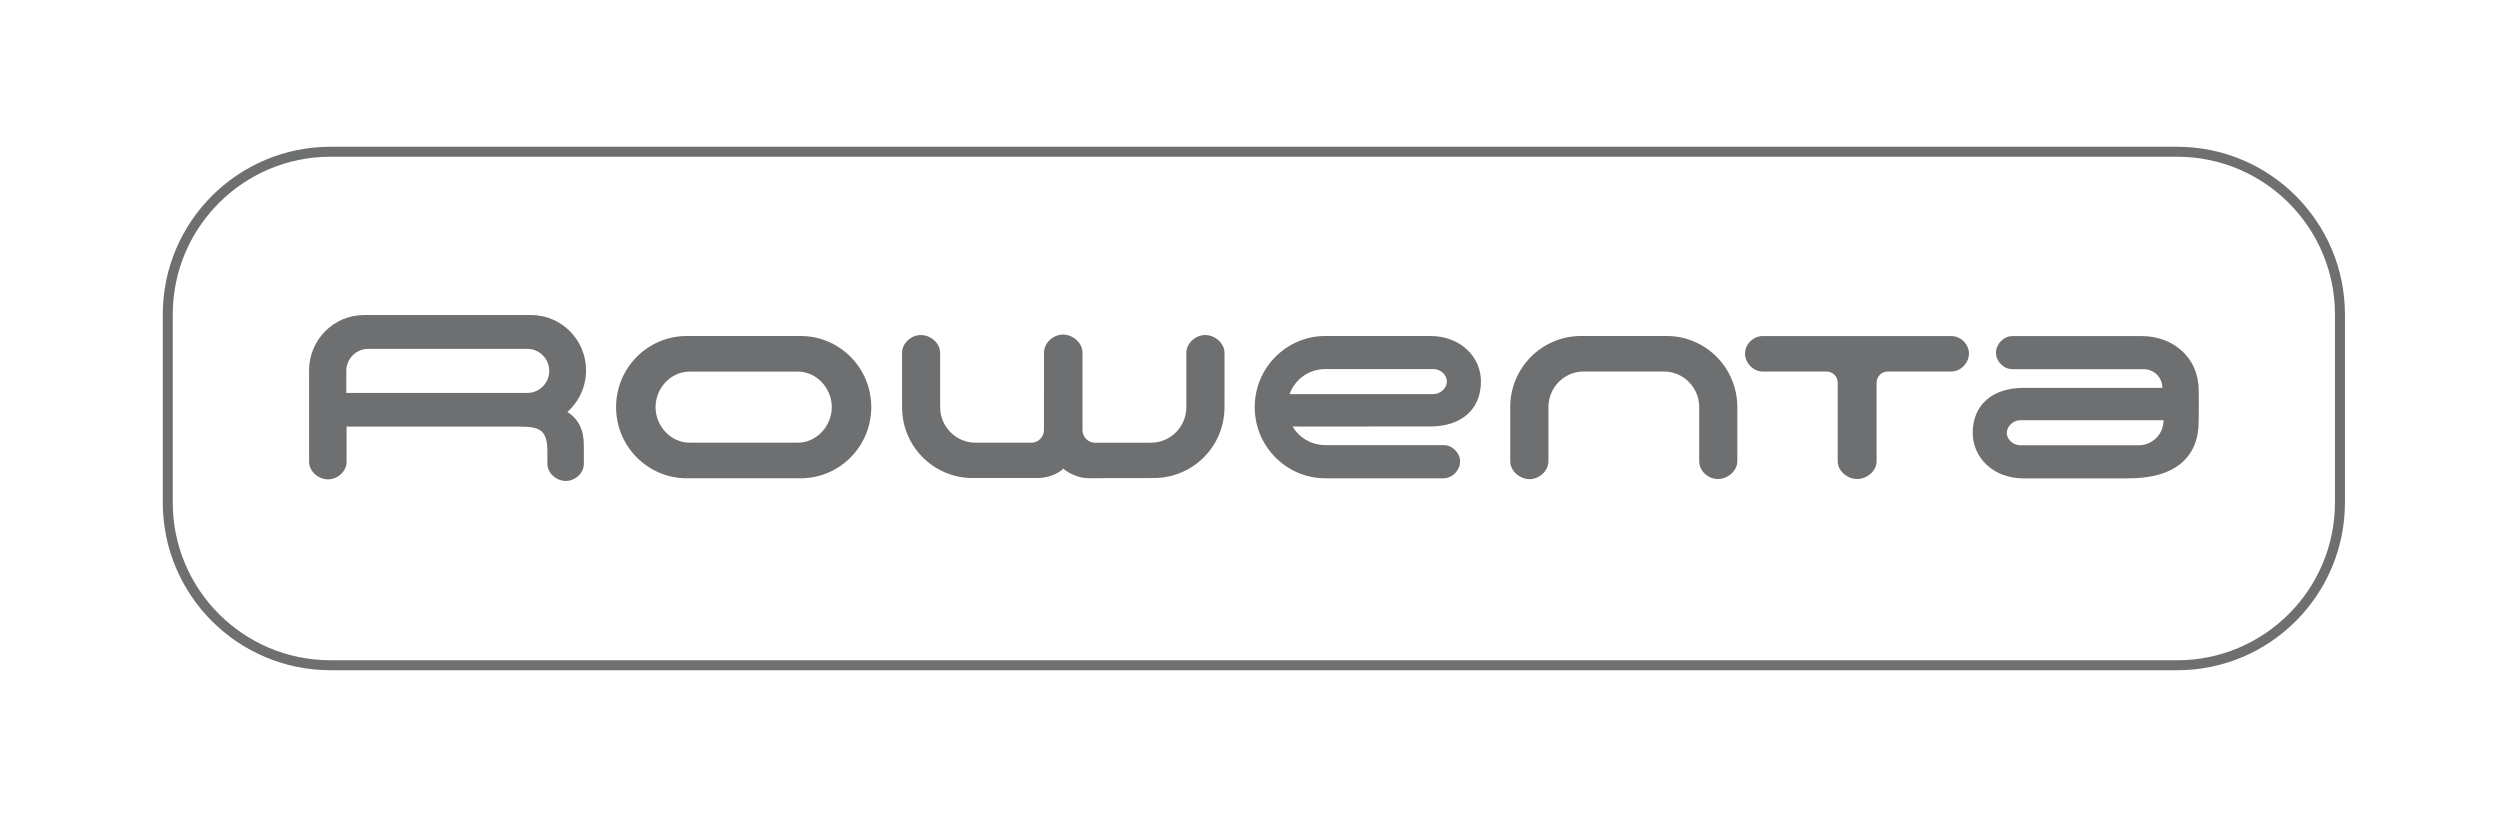
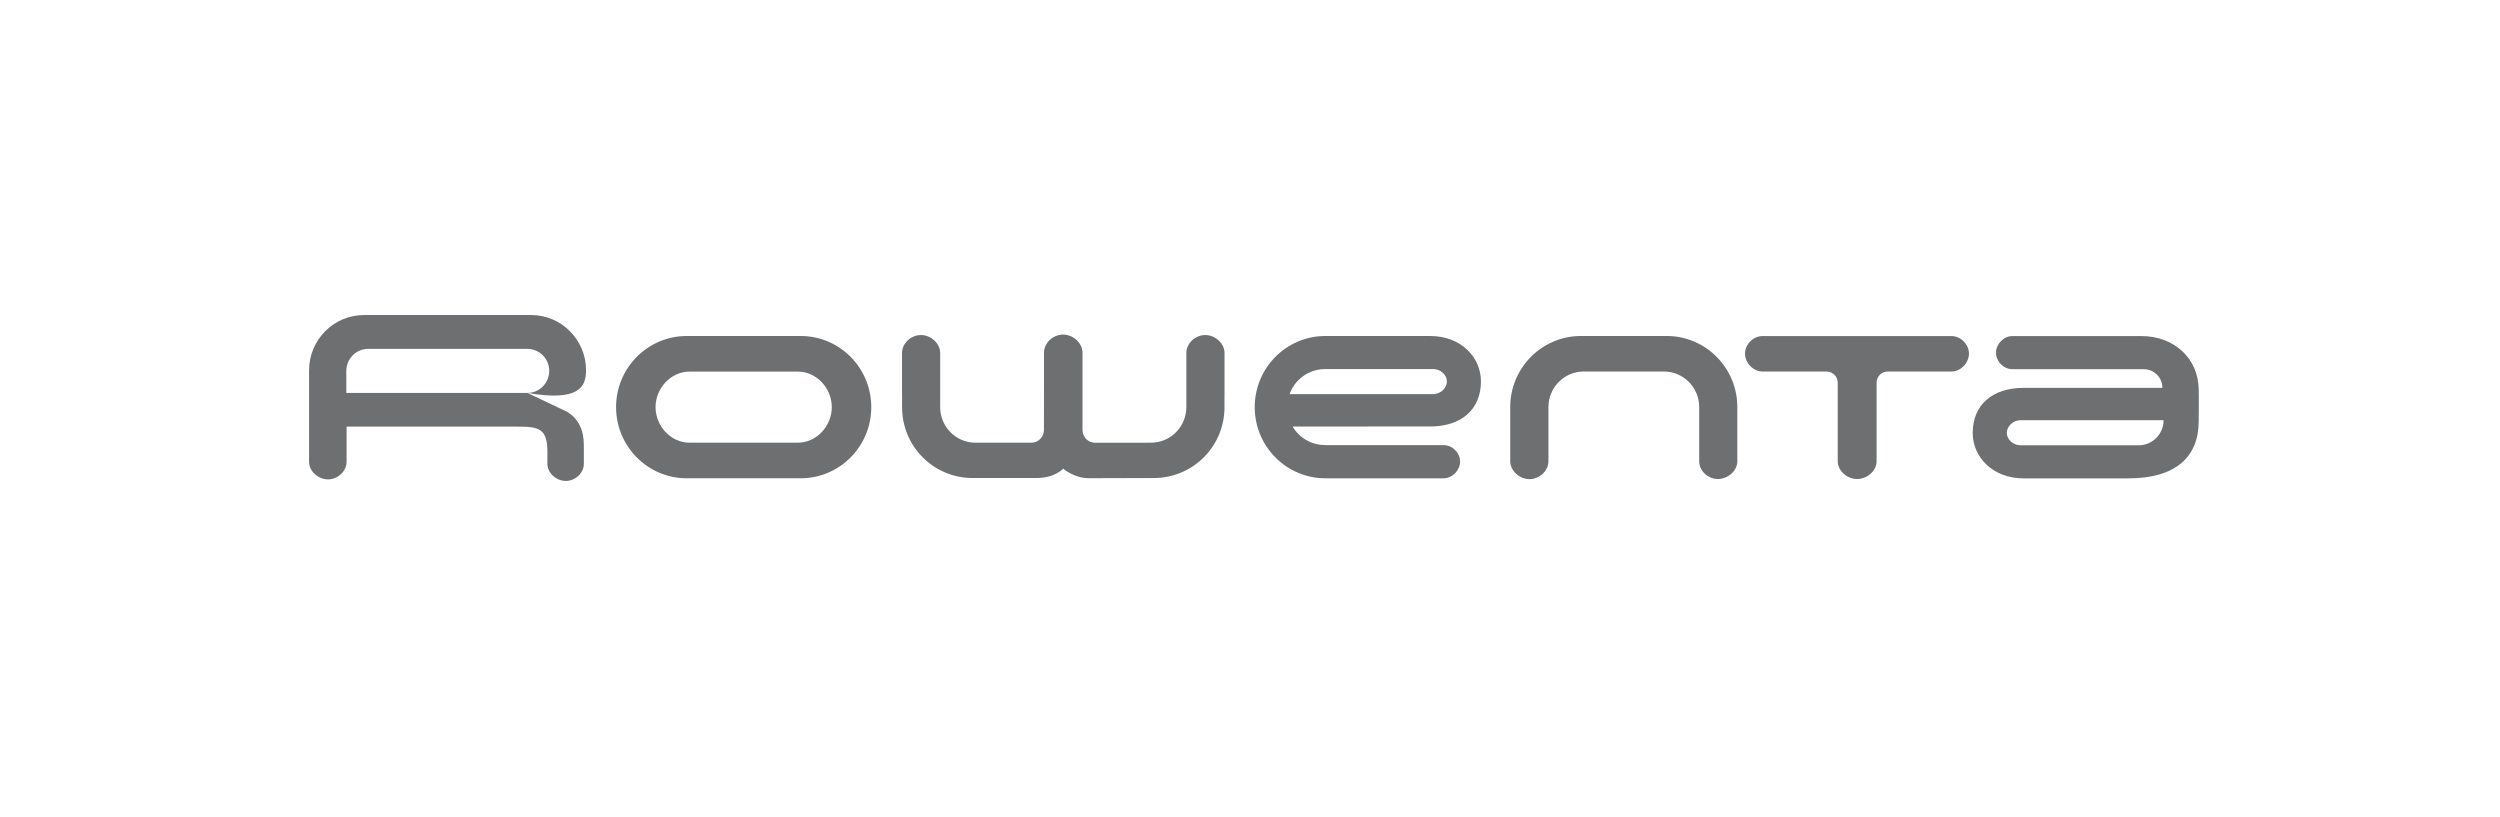
<svg xmlns="http://www.w3.org/2000/svg" width="153" height="50" viewBox="0 0 153 50" fill="none">
  <path d="M130.897 27.252H123.656C123.2 27.252 122.816 26.887 122.816 26.493C122.816 26.096 123.2 25.716 123.656 25.716H132.405L132.401 25.72H132.41C132.41 26.562 131.733 27.247 130.897 27.252ZM134.56 23.878C134.56 21.899 133.019 20.567 131.054 20.567H123.16C122.609 20.567 122.154 21.073 122.154 21.59C122.154 22.107 122.609 22.594 123.16 22.594L131.209 22.597C131.833 22.597 132.338 23.107 132.338 23.735H132.335L132.338 23.738H123.836C121.928 23.738 120.73 24.785 120.73 26.493C120.73 27.984 121.965 29.276 123.836 29.276H130.251C133.129 29.276 134.56 27.984 134.56 25.776C134.56 25.674 134.578 24.117 134.56 23.878Z" fill="#6D6F71" />
-   <path d="M32.273 24.047H21.194V22.7C21.194 21.956 21.795 21.351 22.531 21.351H32.273C33.013 21.351 33.613 21.956 33.613 22.7C33.613 23.443 33.013 24.047 32.273 24.047ZM34.724 25.21C35.423 24.591 35.867 23.679 35.867 22.666C35.867 20.796 34.36 19.28 32.505 19.28H22.279C20.423 19.28 18.915 20.796 18.915 22.666V28.262C18.915 28.849 19.489 29.338 20.075 29.338C20.662 29.338 21.211 28.849 21.211 28.262V26.11H31.727C32.964 26.11 33.481 26.245 33.5 27.561V28.385C33.501 28.961 34.057 29.434 34.627 29.434C35.197 29.434 35.731 28.961 35.731 28.385V27.239C35.731 26.291 35.388 25.633 34.724 25.21Z" fill="#6D6F71" />
+   <path d="M32.273 24.047H21.194V22.7C21.194 21.956 21.795 21.351 22.531 21.351H32.273C33.013 21.351 33.613 21.956 33.613 22.7C33.613 23.443 33.013 24.047 32.273 24.047ZC35.423 24.591 35.867 23.679 35.867 22.666C35.867 20.796 34.36 19.28 32.505 19.28H22.279C20.423 19.28 18.915 20.796 18.915 22.666V28.262C18.915 28.849 19.489 29.338 20.075 29.338C20.662 29.338 21.211 28.849 21.211 28.262V26.11H31.727C32.964 26.11 33.481 26.245 33.5 27.561V28.385C33.501 28.961 34.057 29.434 34.627 29.434C35.197 29.434 35.731 28.961 35.731 28.385V27.239C35.731 26.291 35.388 25.633 34.724 25.21Z" fill="#6D6F71" />
  <path d="M119.419 20.566H107.876C107.284 20.566 106.795 21.084 106.795 21.64C106.795 22.196 107.284 22.738 107.876 22.738L111.79 22.739C112.165 22.739 112.469 23.045 112.469 23.422V28.23C112.469 28.831 113.059 29.316 113.658 29.316C114.254 29.316 114.847 28.831 114.847 28.23H114.848V23.42C114.848 23.043 115.151 22.738 115.524 22.738H119.419C120.012 22.738 120.501 22.196 120.501 21.64C120.501 21.084 120.012 20.566 119.419 20.566Z" fill="#6D6F71" />
  <path d="M102.069 20.563H96.686C94.328 20.601 92.426 22.533 92.426 24.914V28.227C92.426 28.827 93.01 29.324 93.607 29.324C94.204 29.324 94.761 28.827 94.764 28.227V24.914C94.764 23.712 95.73 22.736 96.926 22.736H101.827C103.024 22.736 103.991 23.712 103.991 24.914V28.227C103.991 28.827 104.536 29.315 105.132 29.315C105.731 29.315 106.324 28.827 106.324 28.227V24.914C106.324 22.533 104.427 20.601 102.069 20.563Z" fill="#6D6F71" />
  <path d="M73.761 20.504C73.163 20.504 72.604 21 72.604 21.602V24.914C72.604 26.118 71.636 27.093 70.442 27.093L67.022 27.096C66.595 27.096 66.249 26.746 66.249 26.315V21.581C66.247 20.977 65.661 20.476 65.06 20.476C64.456 20.476 63.894 20.977 63.894 21.581L63.889 26.315C63.889 26.746 63.544 27.093 63.117 27.093H59.701C58.505 27.093 57.538 26.118 57.538 24.914V21.602C57.538 21 56.956 20.504 56.36 20.504C55.763 20.504 55.204 21 55.204 21.602V24.17H55.207V24.919C55.207 27.302 57.098 29.217 59.455 29.255H63.435C64.564 29.255 65.068 28.682 65.07 28.682C65.07 28.682 65.726 29.266 66.632 29.266C67.539 29.266 70.683 29.255 70.683 29.255C73.04 29.217 74.939 27.302 74.939 24.919V24.17H74.941V21.602C74.939 21 74.358 20.504 73.761 20.504Z" fill="#6D6F71" />
  <path d="M48.828 27.092H42.197C41.05 27.092 40.12 26.072 40.12 24.915C40.12 23.762 41.05 22.742 42.197 22.742H48.828C49.975 22.742 50.906 23.762 50.906 24.915C50.906 26.072 49.975 27.092 48.828 27.092ZM48.998 20.563H42.03C39.64 20.563 37.704 22.512 37.704 24.915C37.704 27.321 39.64 29.271 42.03 29.271H48.998C51.387 29.271 53.322 27.321 53.322 24.915C53.322 22.512 51.387 20.563 48.998 20.563Z" fill="#6D6F71" />
  <path d="M81.088 22.589L81.091 22.587H87.711C88.168 22.587 88.55 22.945 88.55 23.345C88.55 23.743 88.168 24.121 87.711 24.121H78.922C79.242 23.227 80.092 22.589 81.088 22.589ZM83.736 26.101H87.528C89.437 26.101 90.634 25.052 90.634 23.345C90.634 21.853 89.402 20.563 87.528 20.563H81.113C78.726 20.563 76.789 22.512 76.789 24.915C76.789 27.32 78.726 29.272 81.113 29.272H88.35C88.901 29.269 89.358 28.766 89.358 28.246C89.358 27.729 88.901 27.242 88.35 27.242H81.091L81.084 27.238C80.247 27.236 79.51 26.783 79.109 26.105H83.736V26.101Z" fill="#6D6F71" />
-   <path d="M20.228 40.713C14.725 40.713 10.267 36.252 10.267 30.754V19.247C10.267 13.748 14.725 9.287 20.228 9.287H133.244C138.745 9.287 143.205 13.748 143.205 19.247V30.754C143.205 36.252 138.745 40.713 133.244 40.713H20.228Z" stroke="#6D6F71" stroke-width="0.611" />
</svg>